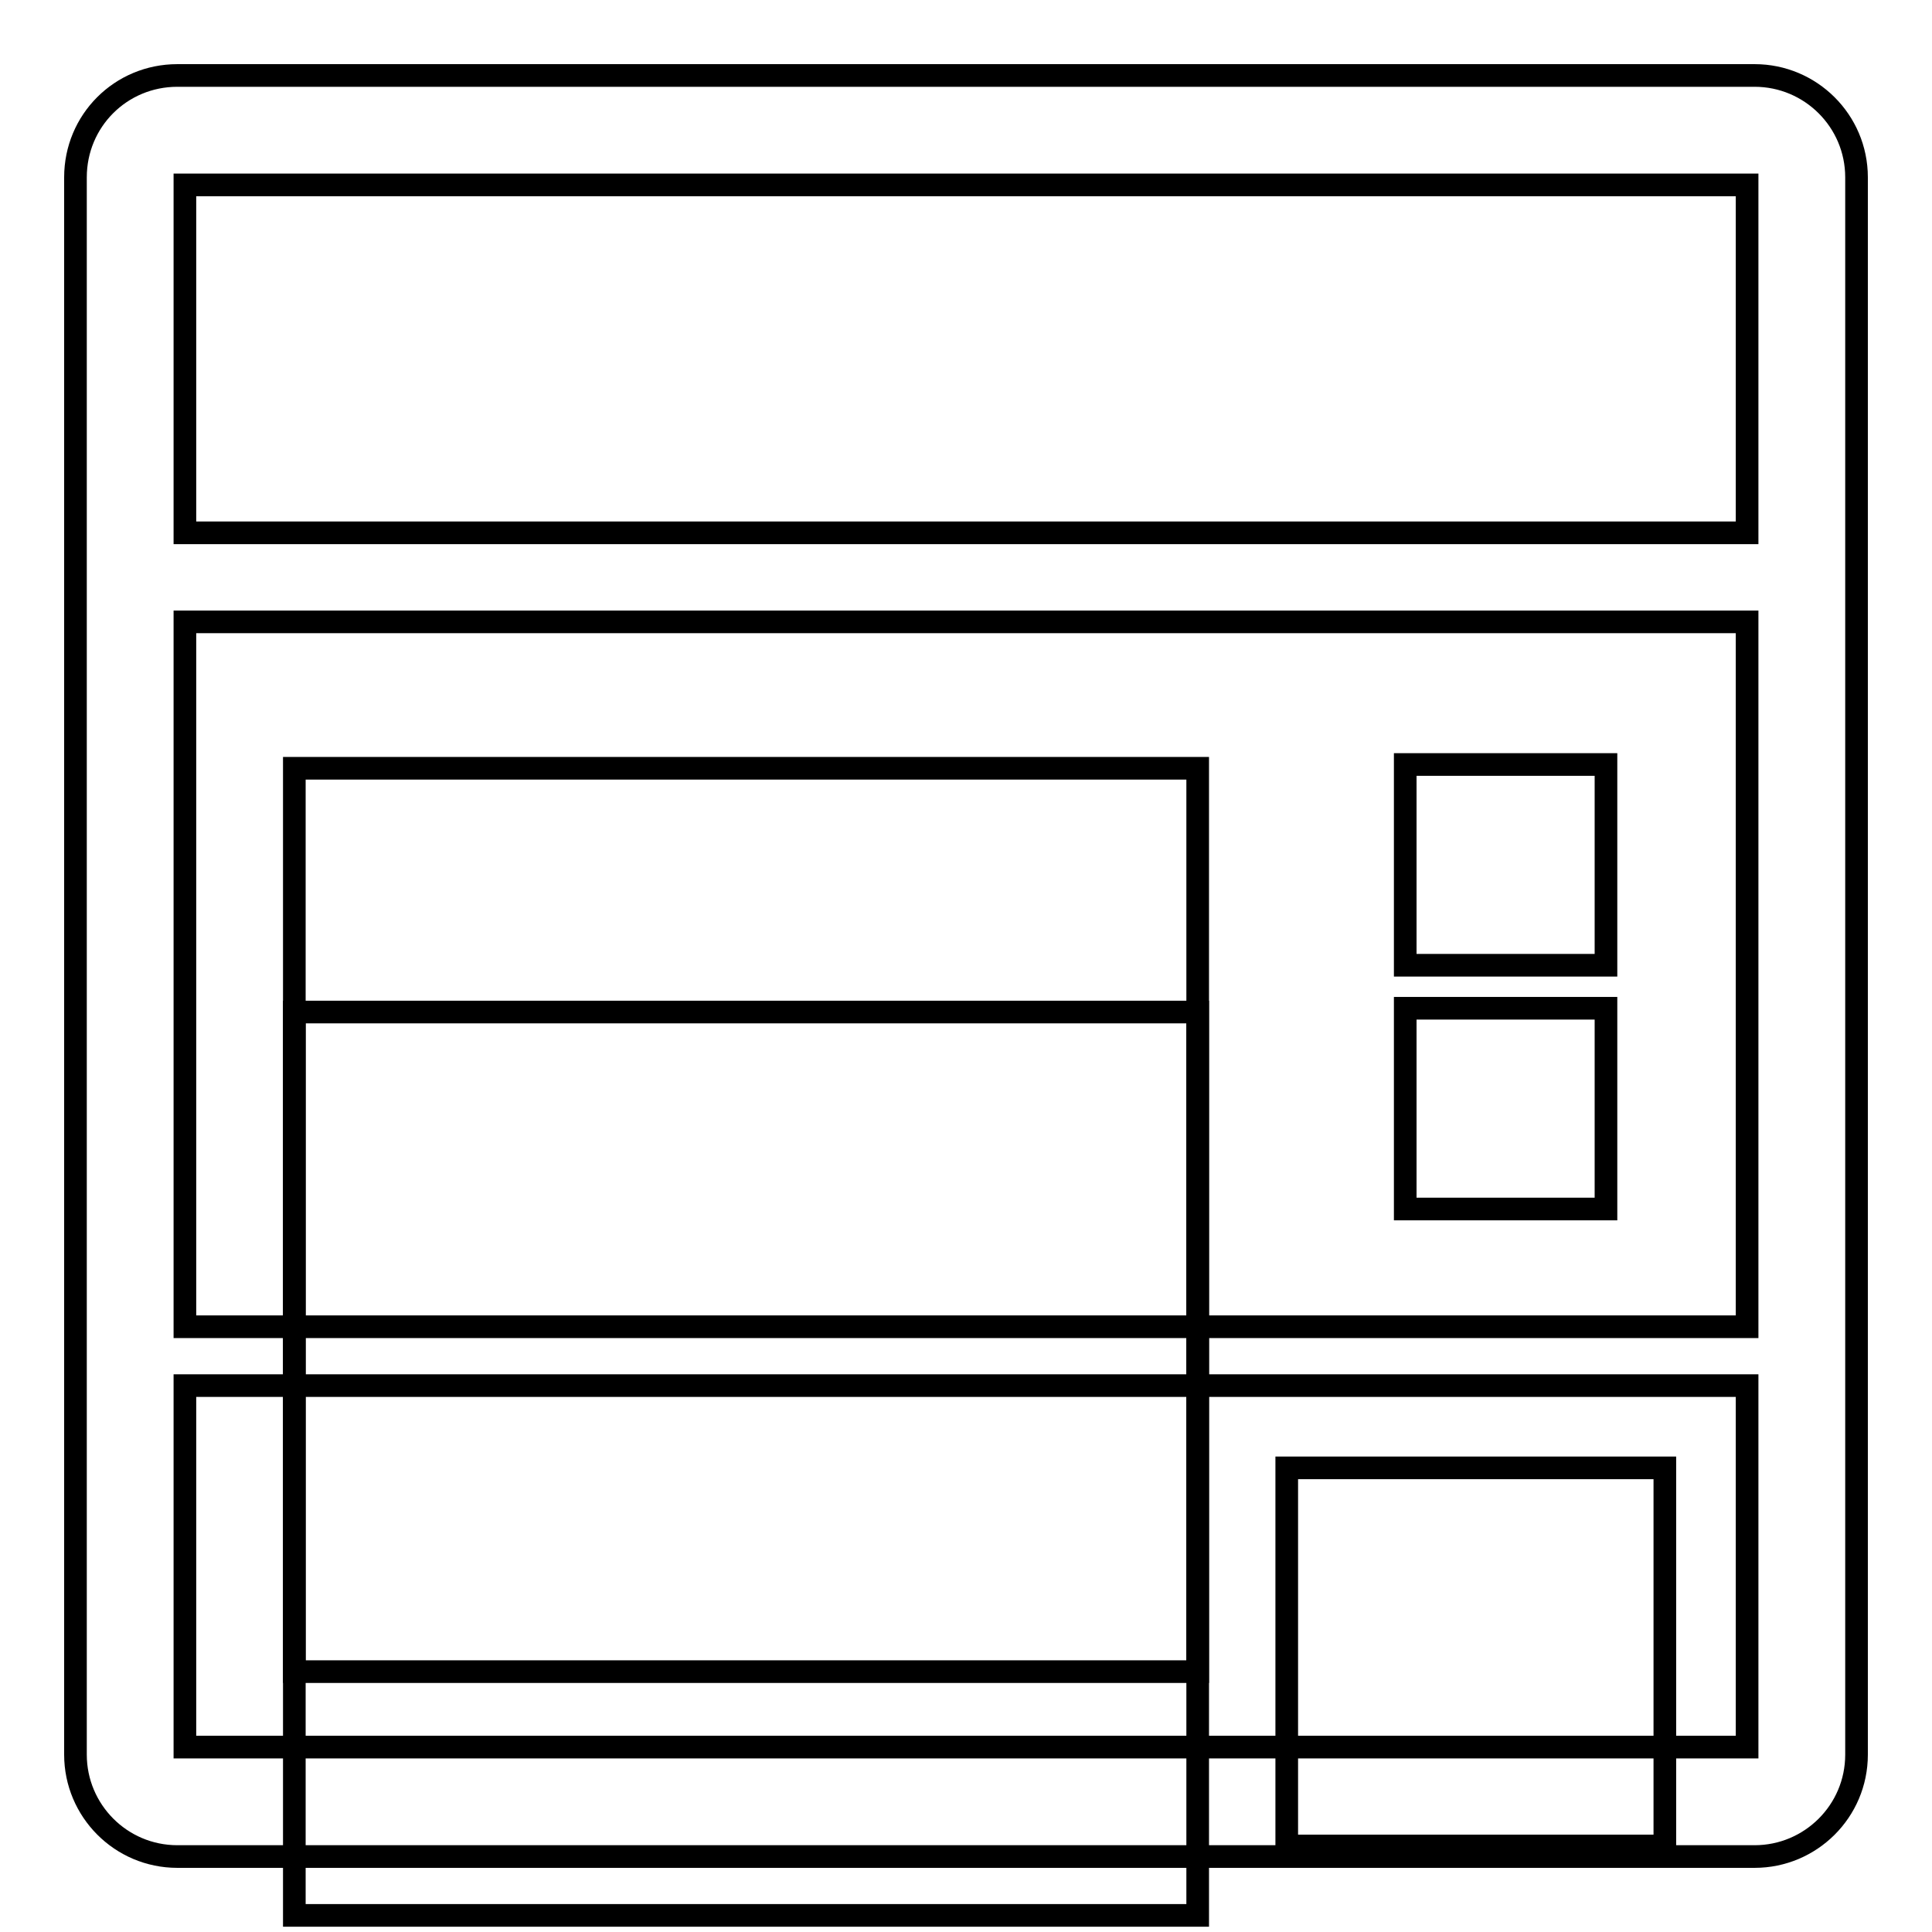
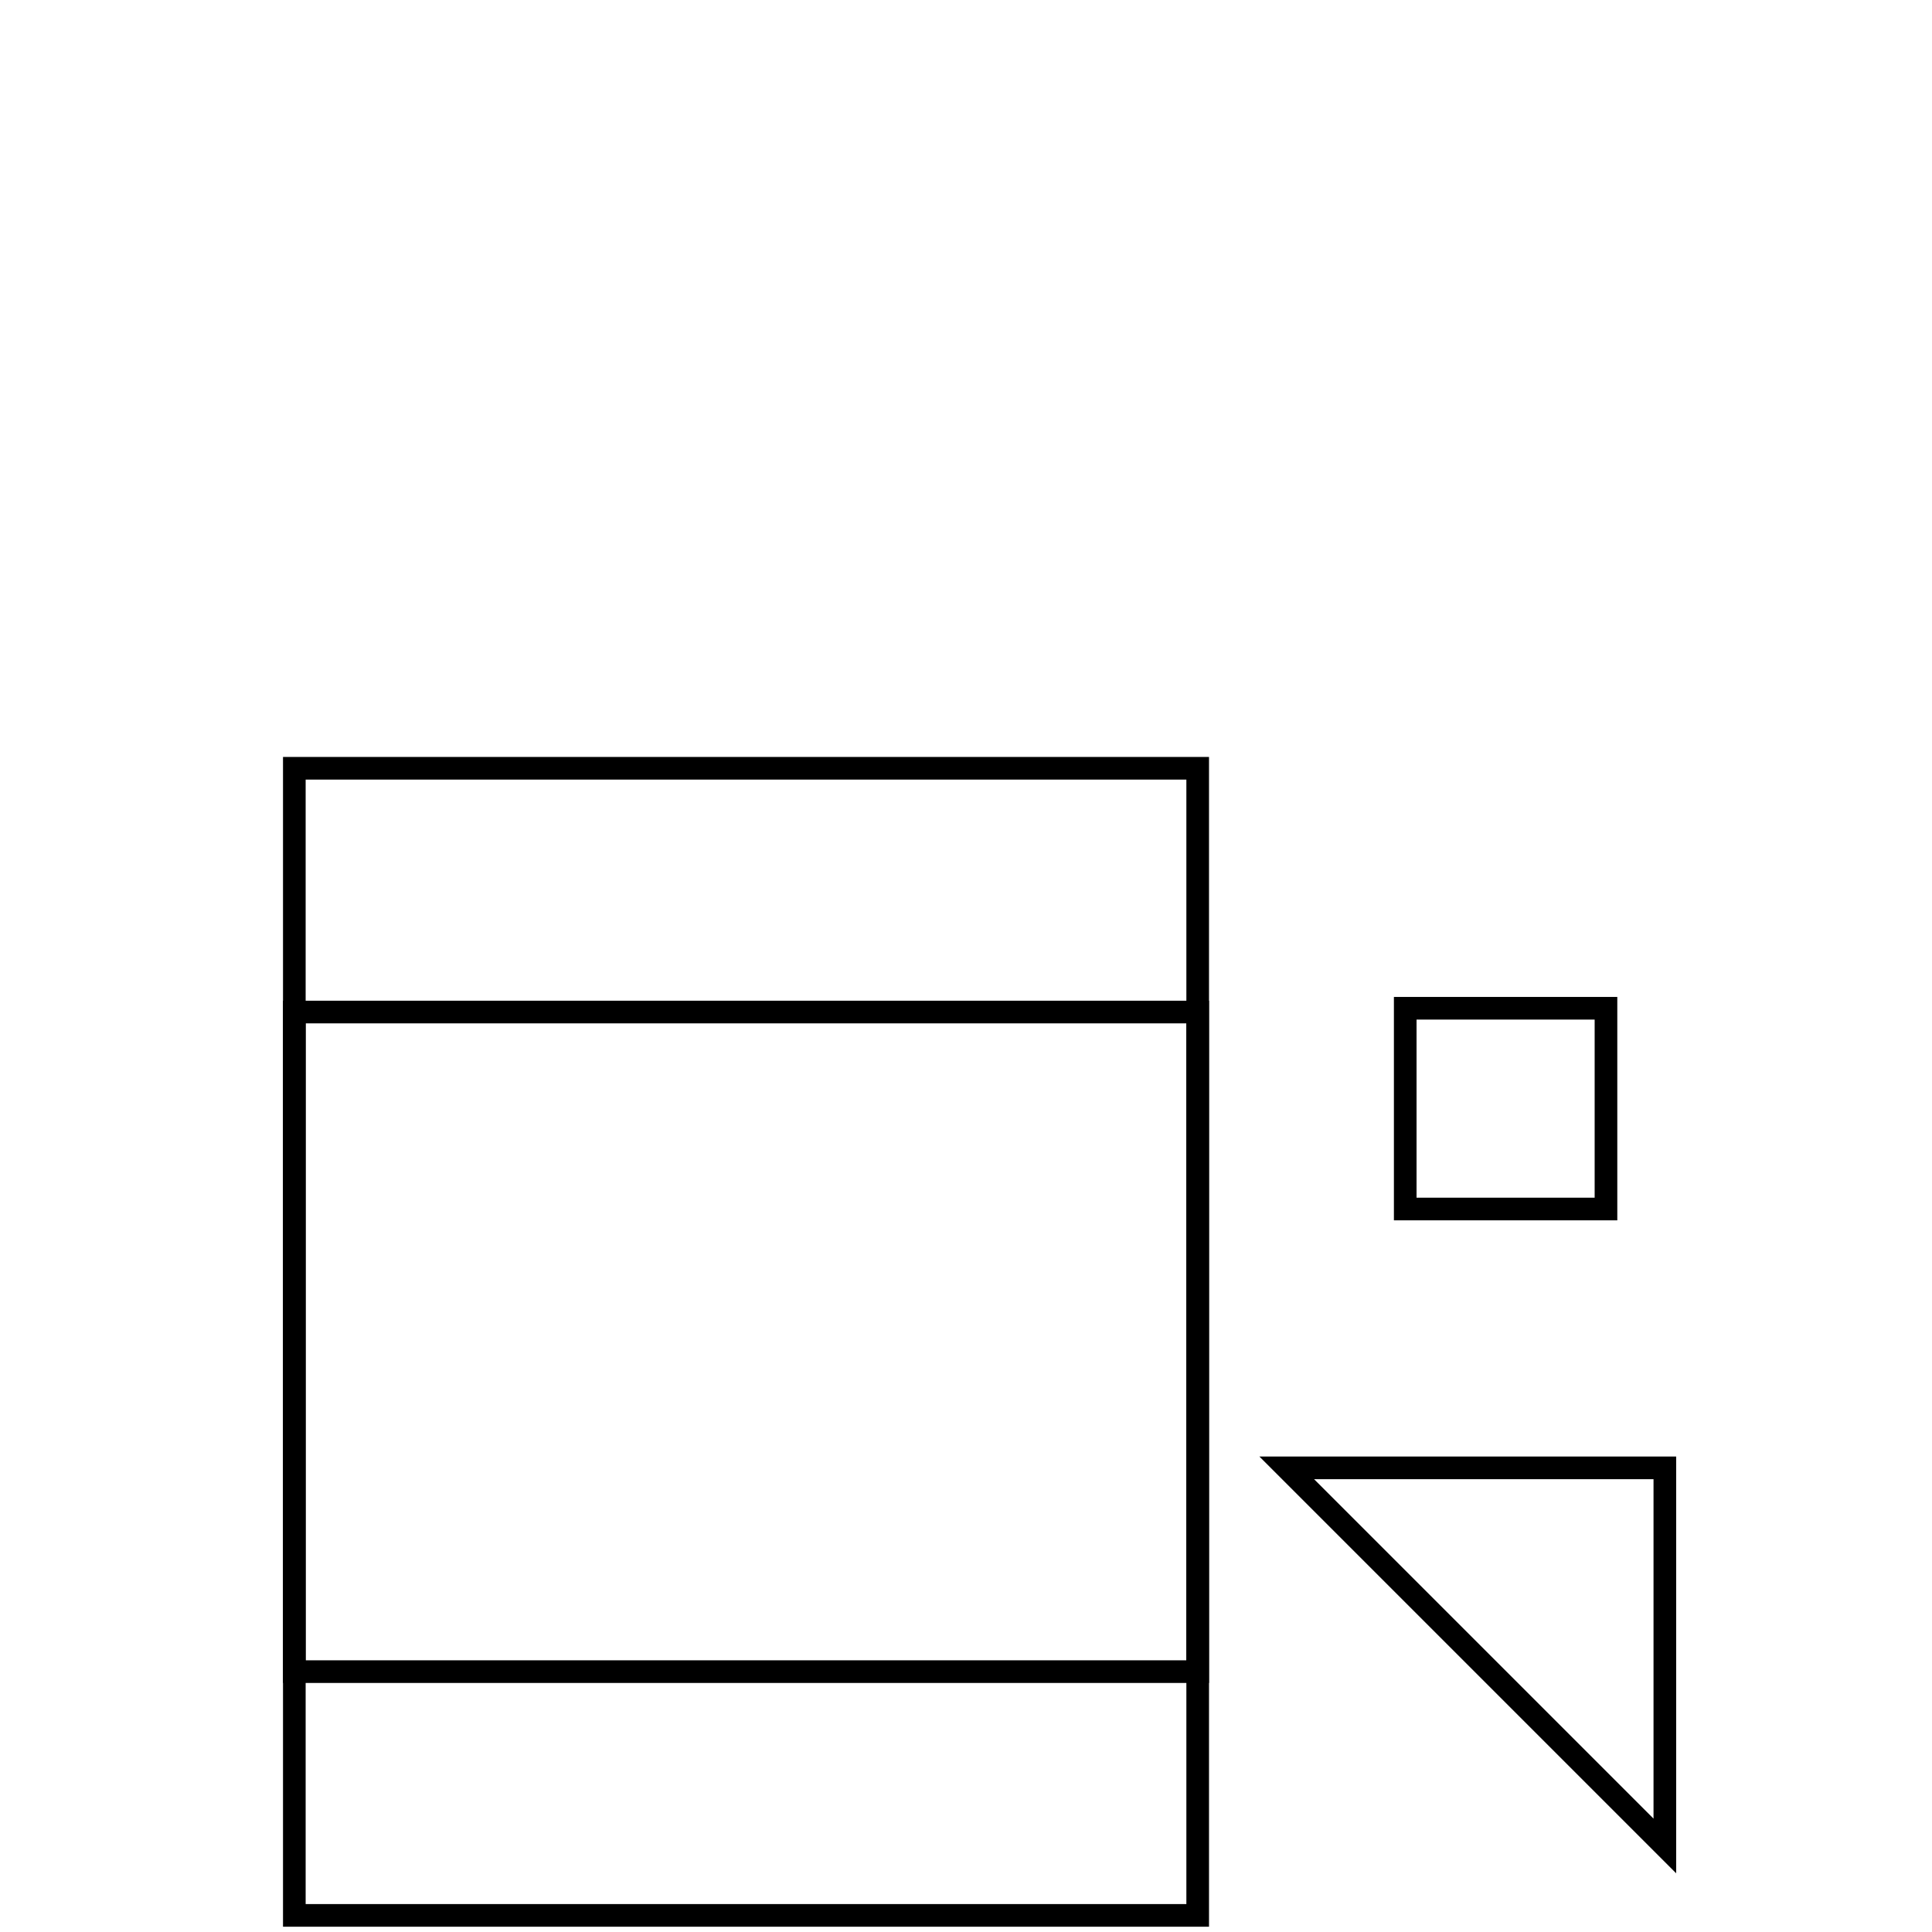
<svg xmlns="http://www.w3.org/2000/svg" version="1.1" x="0px" y="0px" viewBox="0 0 256 256" enable-background="new 0 0 256 256" xml:space="preserve">
  <g>
    <g>
      <g>
        <g>
-           <path stroke-width="3" fill-opacity="0" stroke="#000000" d="M232.5,10h-209C16,10,10,16,10,23.5v209c0,7.4,6,13.5,13.5,13.5h209c7.4,0,13.5-6,13.5-13.5v-209C246,16,239.9,10,232.5,10z M231.5,231.5h-207v-47.9h207L231.5,231.5L231.5,231.5z M231.5,175.8h-207V82.4h207L231.5,175.8L231.5,175.8z M231.5,70.6h-207V24.5h207L231.5,70.6L231.5,70.6z" />
          <path stroke-width="3" fill-opacity="0" stroke="#000000" d="M39 101.8h119.7v119.7h-119.7z" />
-           <path stroke-width="3" fill-opacity="0" stroke="#000000" d="M186.2 101.3h26.6v26.6h-26.6z" />
          <path stroke-width="3" fill-opacity="0" stroke="#000000" d="M186.2 133.6h26.6v26.6h-26.6z" />
          <path stroke-width="3" fill-opacity="0" stroke="#000000" d="M39 134.1h119.7v119.7h-119.7z" />
-           <path stroke-width="3" fill-opacity="0" stroke="#000000" d="M170.5 194.5h50.1v50.1h-50.1z" />
+           <path stroke-width="3" fill-opacity="0" stroke="#000000" d="M170.5 194.5h50.1v50.1z" />
        </g>
      </g>
      <g />
      <g />
      <g />
      <g />
      <g />
      <g />
      <g />
      <g />
      <g />
      <g />
      <g />
      <g />
      <g />
      <g />
      <g />
    </g>
  </g>
</svg>